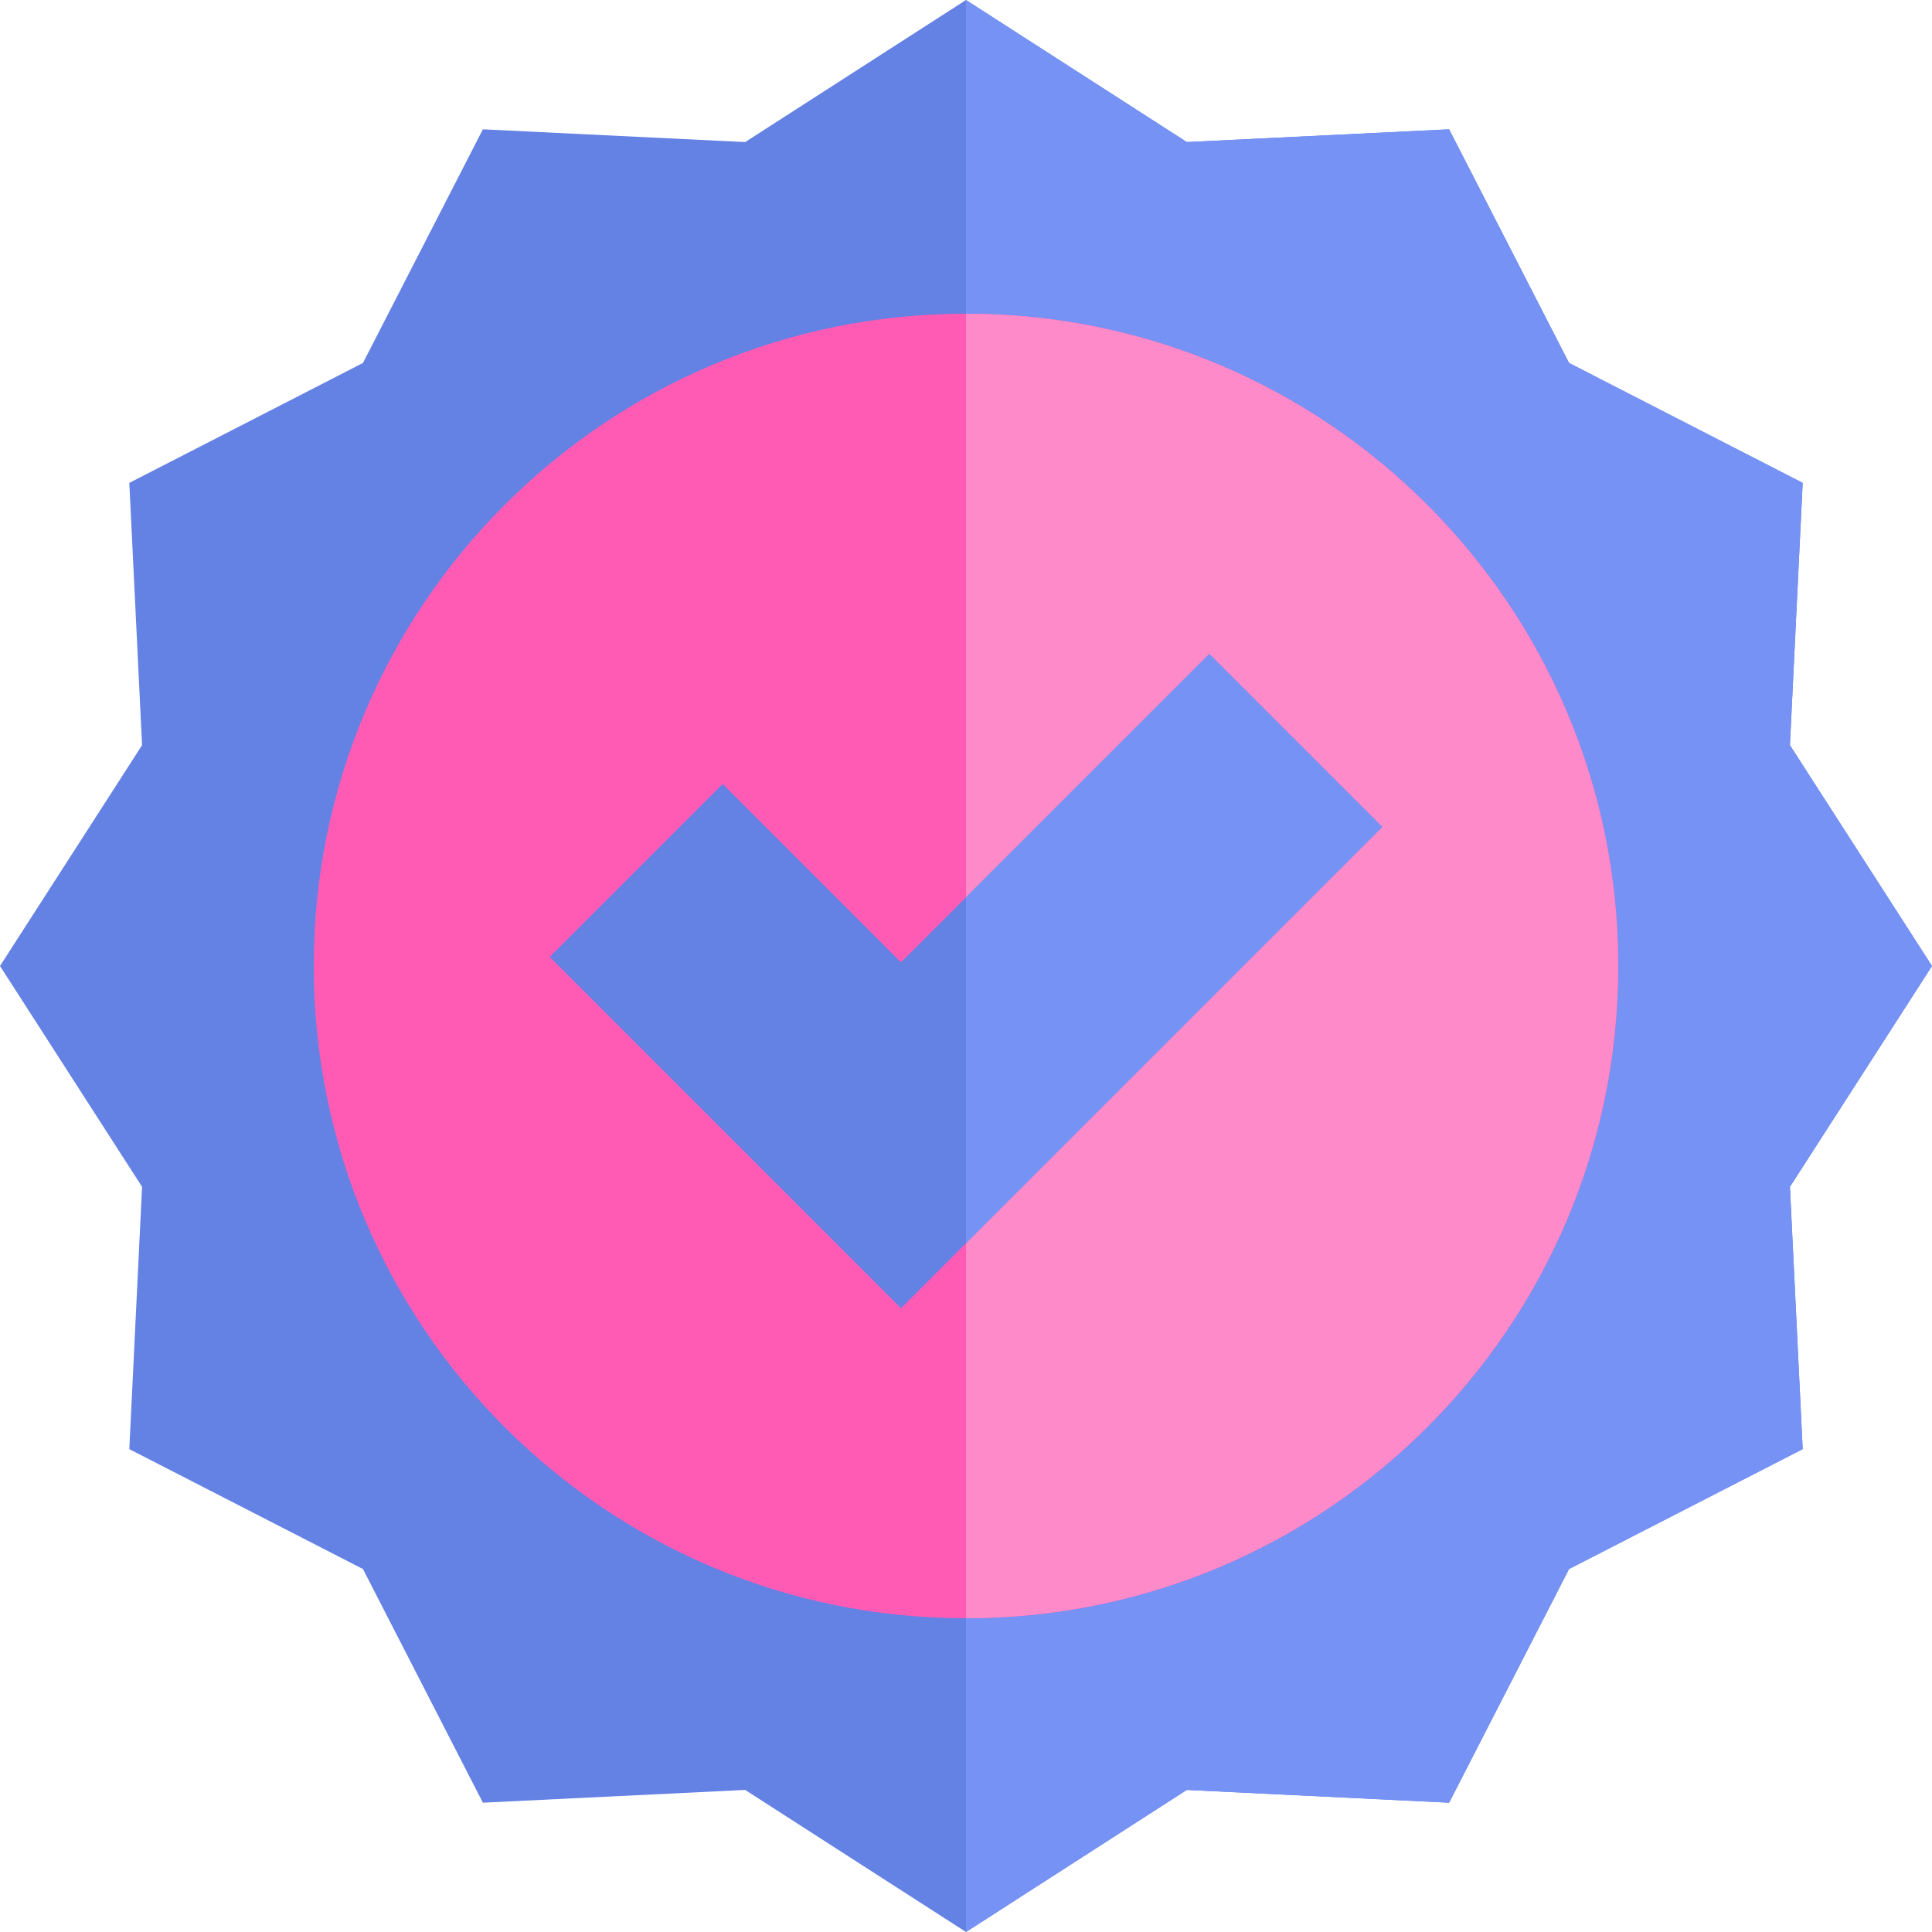
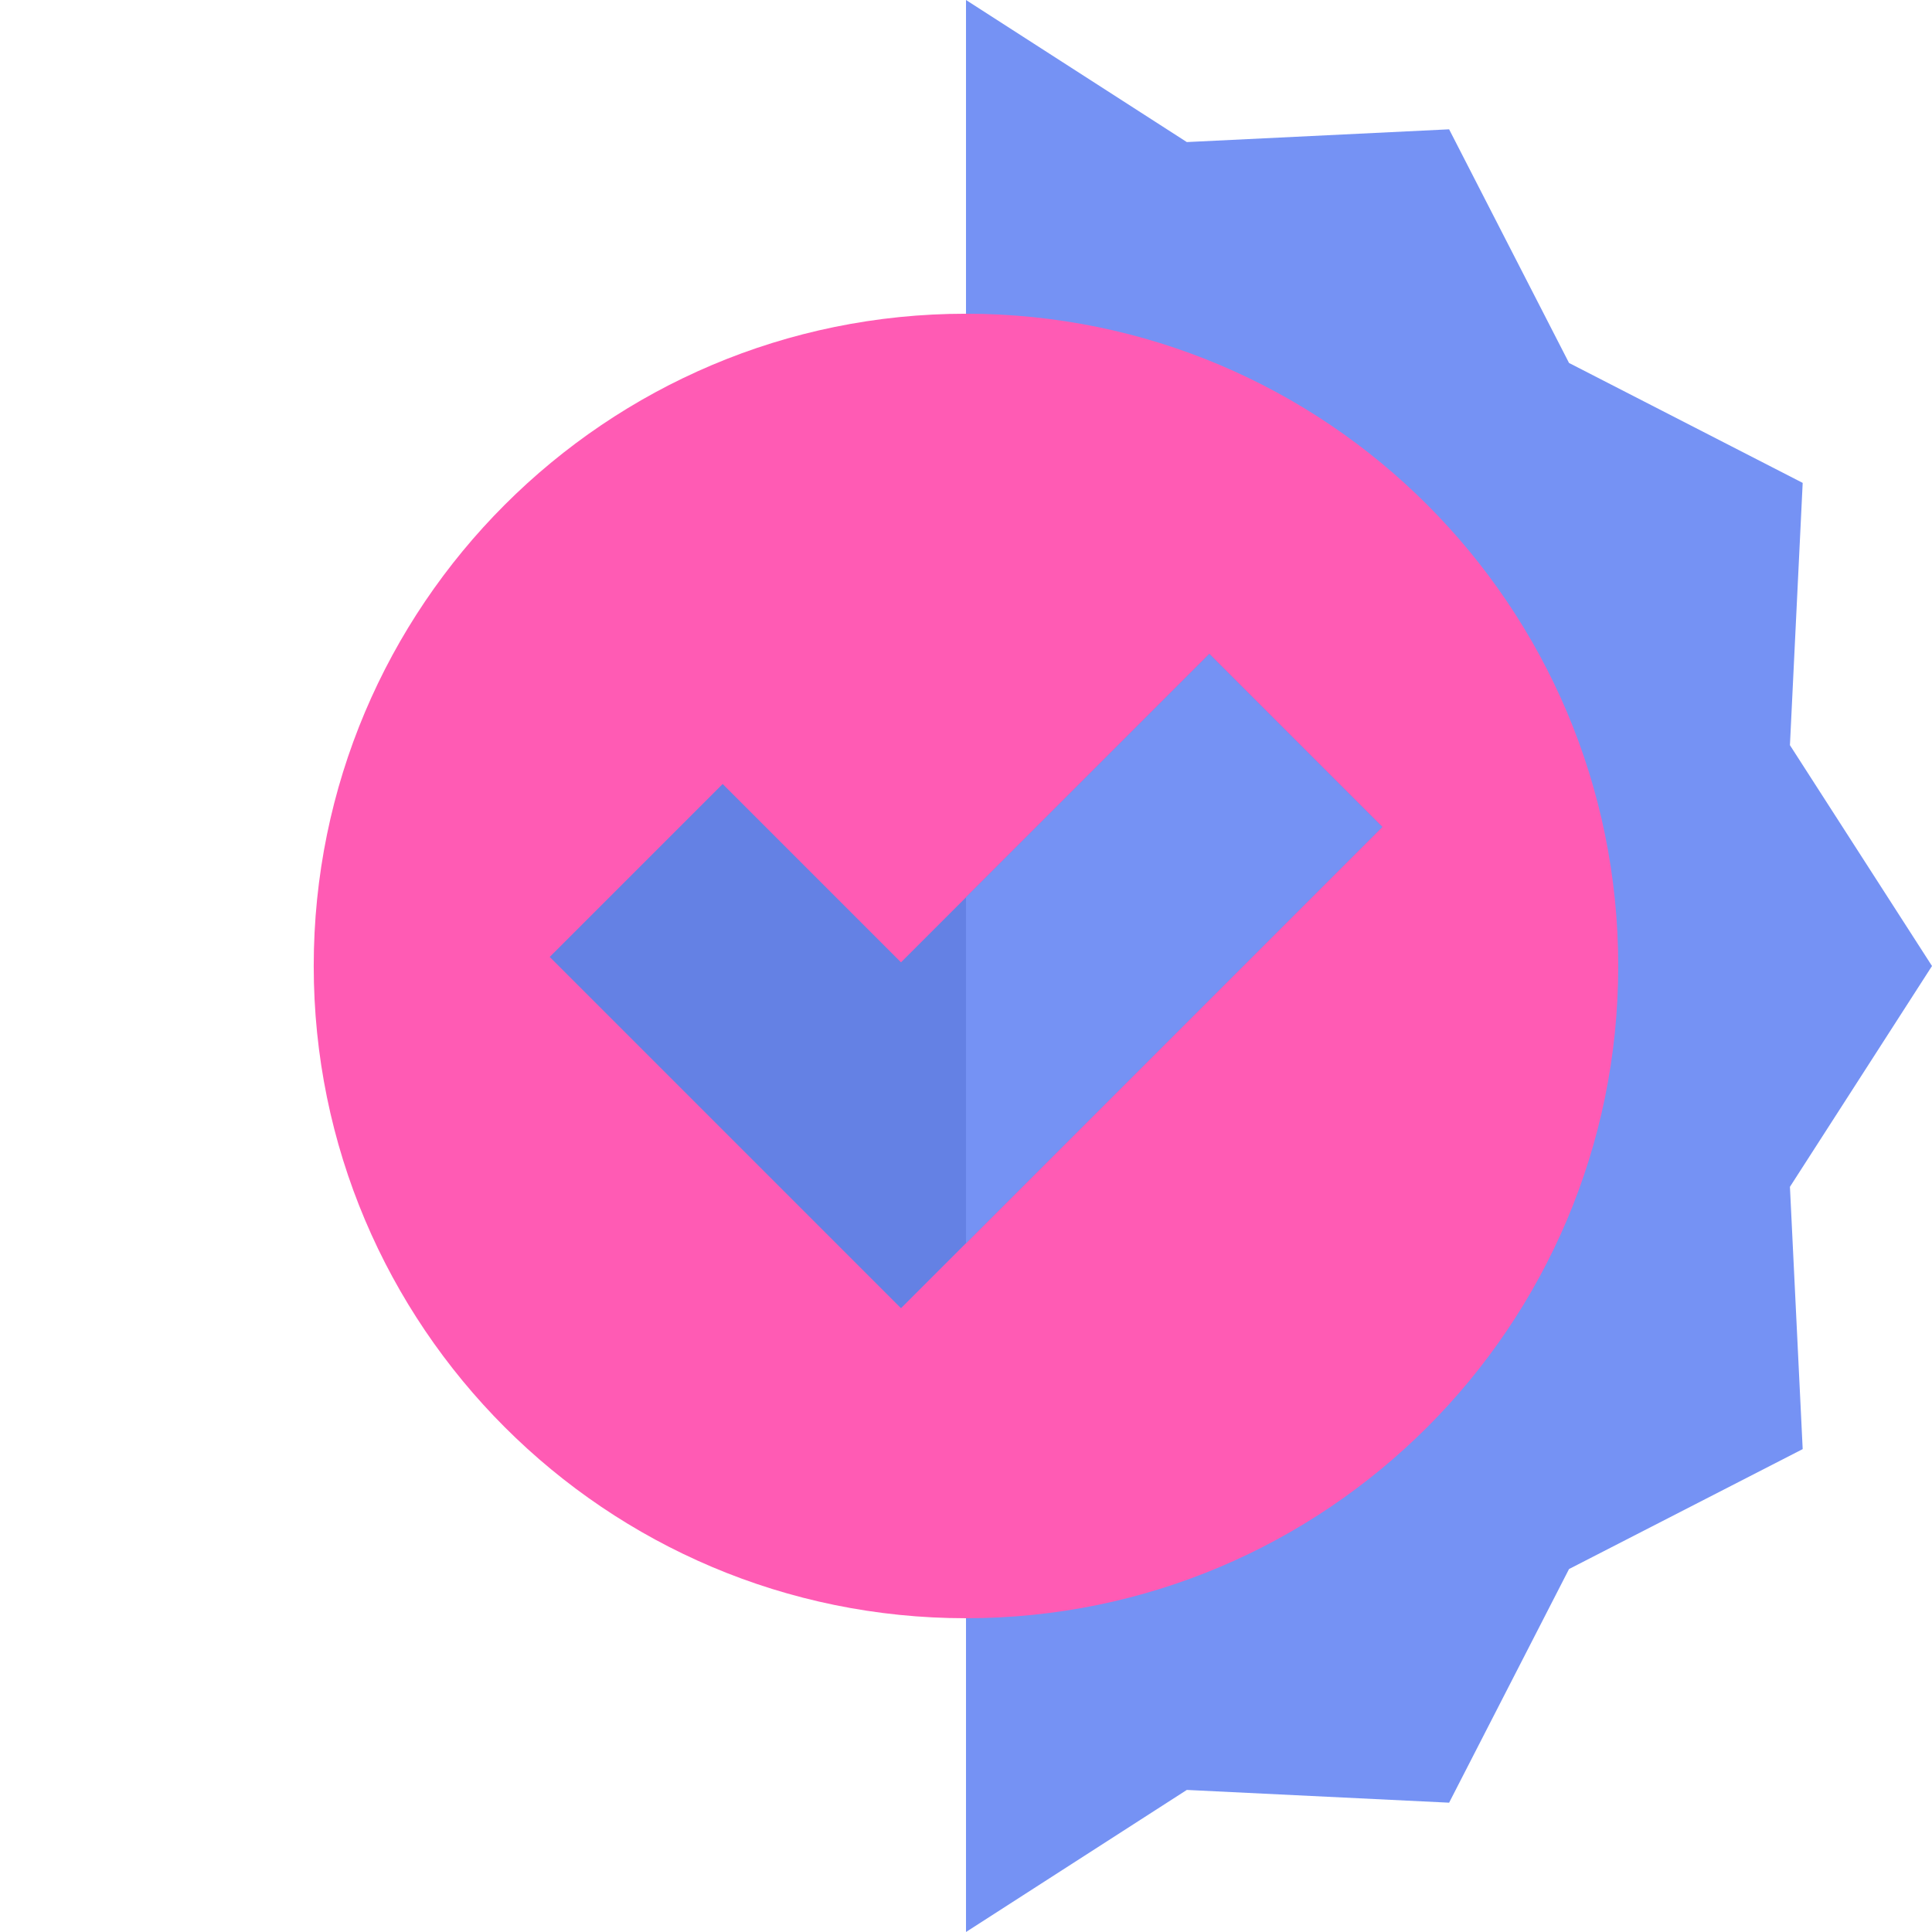
<svg xmlns="http://www.w3.org/2000/svg" version="1.1" width="512" height="512" x="0" y="0" viewBox="0 0 512 512" style="enable-background:new 0 0 512 512" xml:space="preserve" class="">
  <g>
-     <path fill="#6481e4" d="m474.35 314.52 3.38 69.51-61.92 31.78-31.78 61.92-69.51-3.38L256 512l-58.52-37.65-69.51 3.38-31.78-61.92-61.92-31.78 3.38-69.51L0 256l37.65-58.52-3.38-69.51 61.92-31.78 31.78-61.92 69.51 3.38L256 0l58.52 37.65 69.51-3.38 31.78 61.92 61.92 31.78-3.38 69.51L512 256z" opacity="1" data-original="#69b7ff" class="" />
    <path fill="#7592f4" d="m474.35 314.52 3.38 69.51-61.92 31.78-31.78 61.92-69.51-3.38L256 512V0l58.52 37.65 69.51-3.38 31.78 61.92 61.92 31.78-3.38 69.51L512 256z" opacity="1" data-original="#5473ff" class="" />
    <path fill="#ff5bb4" d="M428.85 256c0 95.46-77.39 172.85-172.85 172.85-95.47 0-172.86-77.39-172.86-172.85 0-95.47 77.39-172.86 172.86-172.86 95.46 0 172.85 77.39 172.85 172.86z" opacity="1" data-original="#f7f9fa" class="" />
-     <path fill="#ff8aca" d="M428.85 256c0 95.46-77.39 172.85-172.85 172.85V83.14c95.46 0 172.85 77.39 172.85 172.86z" opacity="1" data-original="#e3e7f5" class="" />
    <path fill="#6481e4" d="M366.32 219.14 238.77 346.69l-93.09-93.09 45.83-45.83 47.26 47.26L256 237.8l64.49-64.49z" opacity="1" data-original="#69b7ff" class="" />
    <path fill="#7592f4" d="M366.32 219.14 256 329.46V237.8l64.49-64.49z" opacity="1" data-original="#5473ff" class="" />
  </g>
</svg>